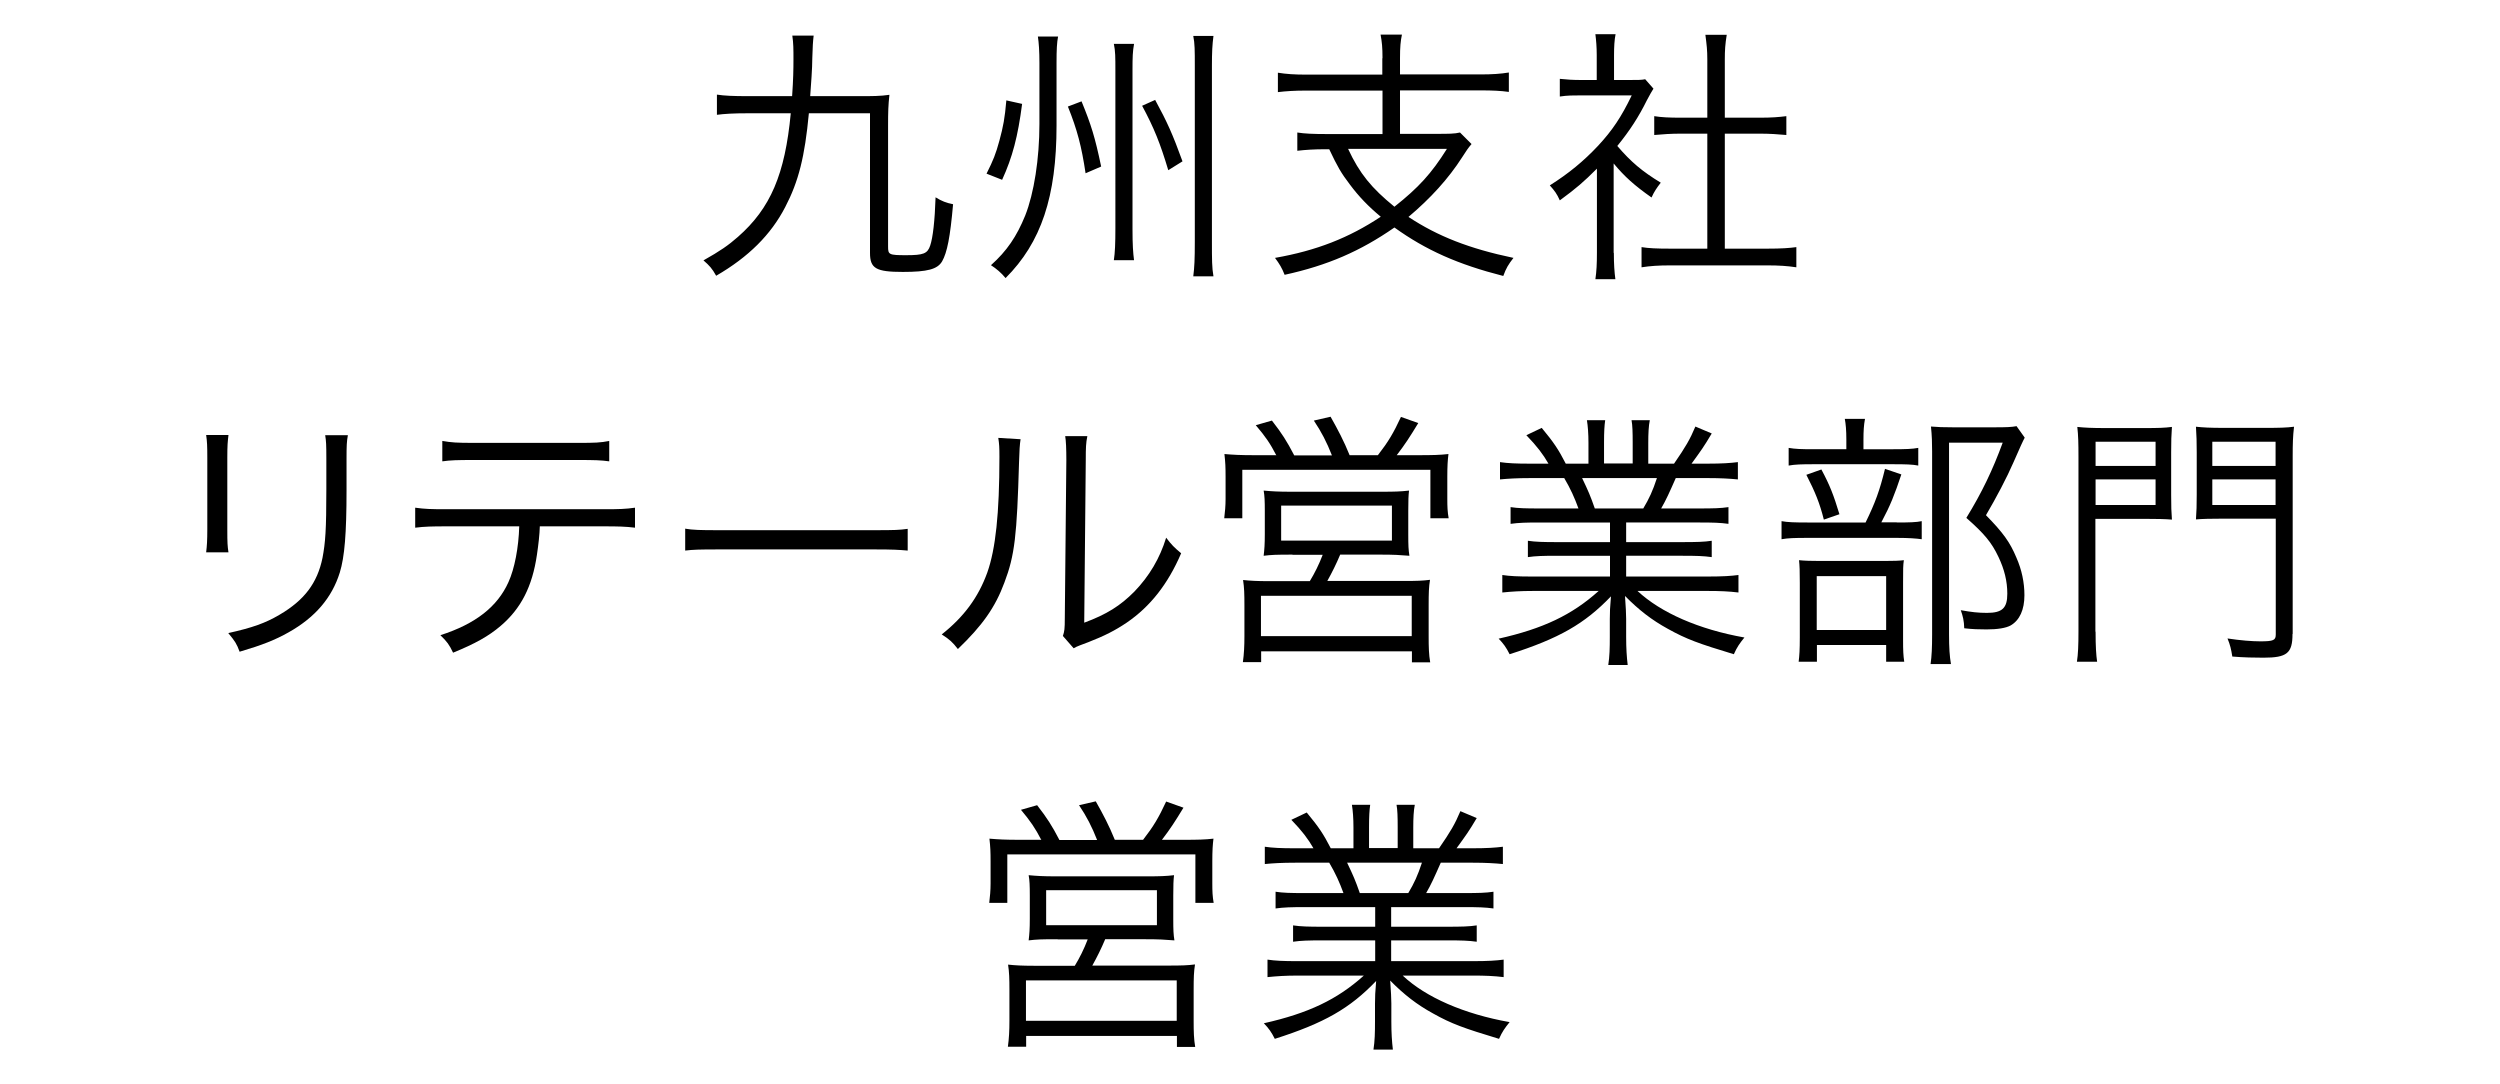
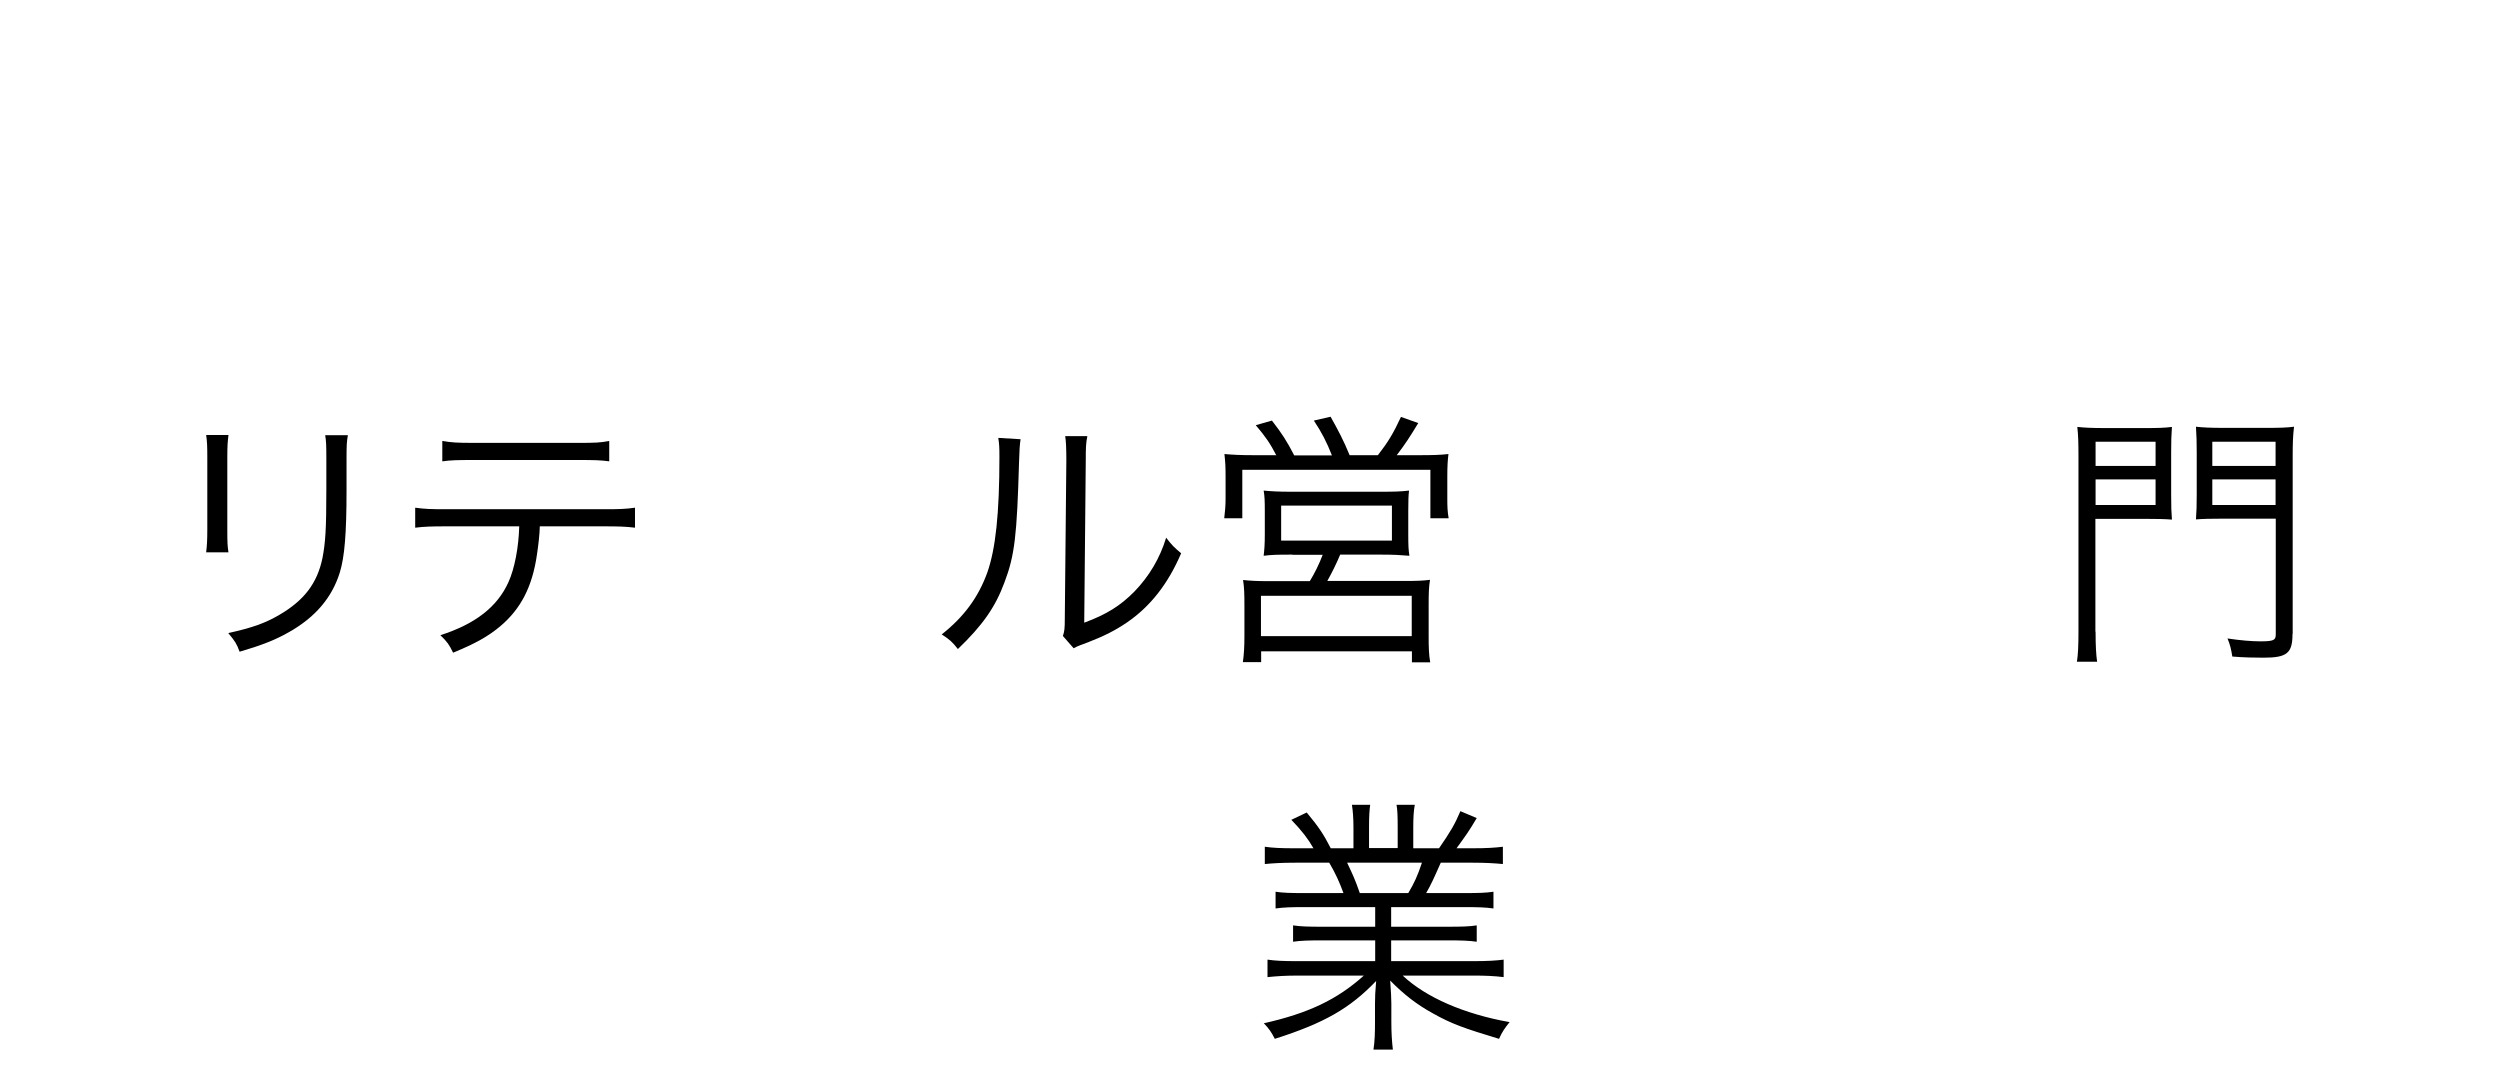
<svg xmlns="http://www.w3.org/2000/svg" id="_レイヤー_2" data-name="レイヤー 2" viewBox="0 0 130 56.38">
  <defs>
    <style>
      .cls-1 {
        fill: none;
      }
    </style>
  </defs>
  <g id="_レイヤー_2-2" data-name=" レイヤー 2">
-     <path d="M42.06,5.9c-.21,2.24-.53,3.53-1.23,4.87-.74,1.43-1.9,2.59-3.59,3.57-.21-.38-.35-.53-.66-.8.87-.49,1.29-.78,1.79-1.22,1.7-1.49,2.45-3.26,2.75-6.43h-2.2c-.81,0-1.25.03-1.64.08v-1.05c.39.06.84.08,1.64.08h2.27c.06-.85.07-1.39.07-1.92,0-.49,0-.84-.06-1.23h1.11c-.04.34-.05.53-.07,1.16,0,.55-.07,1.43-.11,1.99h2.56c.67,0,1.08,0,1.56-.07-.06.53-.07.91-.07,1.57v6.32c0,.42.04.45.94.45s1.11-.08,1.25-.5c.14-.41.24-1.29.28-2.51.32.2.56.29.91.36-.15,1.72-.31,2.51-.57,2.97-.24.41-.76.55-2.04.55-1.4,0-1.71-.18-1.71-.99v-7.26h-3.18ZM53.15,5.4c-.22,1.7-.5,2.77-1.04,3.95l-.81-.32c.35-.7.48-1.02.67-1.72.2-.74.28-1.16.36-2.09l.81.18h.01ZM54.94,6.52c0,3.71-.8,6.09-2.65,7.94-.22-.27-.48-.49-.76-.67.83-.74,1.34-1.5,1.78-2.58.46-1.16.74-2.96.74-4.76v-3.18c0-.6-.03-1.05-.08-1.37h1.05c-.06.31-.08.67-.08,1.37,0,0,0,3.25,0,3.25ZM56.24,5.27c.5,1.22.7,1.86,1.02,3.39l-.81.35c-.21-1.4-.43-2.25-.92-3.47l.71-.27ZM58.97,2.29c-.07.39-.08.66-.08,1.37v8.25c0,.83.03,1.23.08,1.62h-1.05c.06-.39.08-.87.08-1.67V3.67c0-.69,0-1.02-.08-1.39h1.05ZM60.07,5.2c.63,1.16.9,1.76,1.42,3.19l-.74.46c-.42-1.4-.74-2.2-1.36-3.35l.69-.31h0ZM63.1,1.87c-.06.45-.08.85-.08,1.55v9.17c0,.9,0,1.33.08,1.78h-1.05c.06-.46.08-.9.08-1.79V3.41c0-.77,0-1.15-.08-1.54,0,0,1.05,0,1.05,0ZM71.89,3.02c0-.56-.03-.84-.1-1.22h1.11c-.07.34-.1.64-.1,1.22v.85h4.19c.59,0,1.05-.03,1.47-.1v1.01c-.41-.06-.87-.08-1.47-.08h-4.19v2.26h1.89c.62,0,.95,0,1.23-.07l.6.6c-.17.2-.27.34-.49.69-.71,1.11-1.65,2.14-2.79,3.1,1.53,1.01,3.17,1.65,5.46,2.13-.27.35-.38.53-.53.94-2.35-.6-4.02-1.34-5.66-2.52-1.77,1.23-3.47,1.97-5.71,2.46-.14-.36-.27-.57-.5-.88,2.16-.38,3.84-1.04,5.5-2.14-.64-.53-1.15-1.06-1.61-1.68-.45-.59-.64-.92-1.07-1.83h-.18c-.62,0-1.05.03-1.48.08v-.95c.36.06.84.08,1.5.08h2.93v-2.26h-3.98c-.59,0-1.05.03-1.46.08v-1.01c.42.07.88.1,1.47.1h3.96v-.85h.01,0ZM70.1,7.74c.6,1.29,1.22,2.04,2.41,3.01,1.26-1,1.92-1.72,2.73-3.01h-5.14ZM83.92,13.15c0,.59.03,1,.08,1.37h-1.04c.06-.41.08-.8.08-1.39v-4.36c-.69.69-1.06,1.01-1.93,1.65-.15-.34-.27-.5-.52-.78.98-.62,1.75-1.25,2.52-2.07.73-.79,1.19-1.47,1.74-2.61h-2.62c-.42,0-.73,0-1.12.06v-.92c.38.04.69.06,1.09.06h.83v-1.3c0-.41-.03-.77-.07-1.08h1.05c-.06.29-.08.66-.08,1.09v1.29h.81c.42,0,.64,0,.81-.04l.43.49c-.1.15-.18.31-.34.6-.42.85-.88,1.57-1.54,2.38.71.83,1.29,1.32,2.26,1.91-.21.27-.34.46-.48.77-.88-.62-1.4-1.08-1.97-1.77v4.65s.01,0,.01,0ZM88.78,3.09c0-.48-.03-.74-.1-1.28h1.11c-.08.49-.1.8-.1,1.28v3.03h1.83c.6,0,.98-.03,1.37-.08v.98c-.43-.04-.88-.07-1.37-.07h-1.83v5.98h2.21c.73,0,1.15-.03,1.51-.08v1.05c-.46-.07-.9-.1-1.51-.1h-5.04c-.62,0-1.05.03-1.5.1v-1.05c.36.06.78.08,1.51.08h1.91v-5.98h-1.39c-.48,0-.94.03-1.37.07v-.98c.36.06.78.08,1.37.08h1.39s0-3.03,0-3.03Z" />
-   </g>
+     </g>
  <g id="_レイヤー_2-3" data-name="レイヤー 2">
    <g>
      <path d="M11.88,22.63c-.04.34-.06.52-.06,1.16v3.77c0,.67.01.83.06,1.16h-1.16c.04-.32.06-.62.06-1.18v-3.74c0-.6-.01-.84-.06-1.18h1.16ZM18.09,22.63c-.06.32-.07.55-.07,1.22v1.65c0,2.23-.1,3.46-.35,4.27-.41,1.32-1.29,2.34-2.66,3.11-.69.39-1.36.66-2.55,1.01-.15-.41-.24-.55-.59-.97,1.26-.28,1.93-.52,2.66-.95,1.3-.76,1.97-1.65,2.24-2.96.15-.8.2-1.44.2-3.57v-1.58c0-.73-.01-.92-.06-1.23h1.18Z" />
      <path d="M28.07,27.37c-.01.42-.07.94-.15,1.48-.24,1.65-.83,2.8-1.89,3.7-.62.53-1.32.92-2.47,1.39-.2-.42-.31-.57-.66-.91,1.84-.59,2.97-1.49,3.54-2.76.32-.7.53-1.81.56-2.9h-3.8c-.73,0-1.13.01-1.61.07v-1.04c.49.07.83.08,1.62.08h8.19c.8,0,1.13-.01,1.62-.08v1.04c-.48-.06-.88-.07-1.61-.07h-3.36ZM23.01,22.93c.46.08.74.1,1.61.1h5.45c.87,0,1.15-.01,1.61-.1v1.06c-.42-.06-.78-.07-1.6-.07h-5.48c-.81,0-1.18.01-1.6.07v-1.06Z" />
-       <path d="M35.62,27.49c.41.07.78.08,1.74.08h8.14c1.04,0,1.26-.01,1.7-.07v1.13c-.45-.04-.77-.06-1.71-.06h-8.12c-1.02,0-1.32.01-1.74.06v-1.15Z" />
      <path d="M53.07,22.84q-.06.35-.08,1.2c-.11,3.8-.22,4.83-.76,6.25-.48,1.3-1.15,2.24-2.42,3.46-.28-.36-.42-.49-.84-.76,1.15-.91,1.9-1.92,2.37-3.22.43-1.22.63-3.05.63-6.01,0-.5-.01-.67-.06-.99l1.16.07ZM56.54,22.69c-.07.34-.08.59-.08,1.23l-.08,8.46c1.16-.43,1.88-.88,2.61-1.62.77-.8,1.32-1.72,1.65-2.8.29.38.41.5.78.81-.69,1.61-1.61,2.77-2.82,3.6-.62.42-1.18.7-2,1.02q-.25.1-.45.17c-.17.07-.2.08-.32.15l-.56-.64c.08-.24.1-.35.1-.95l.08-8.19q0-.91-.06-1.25h1.15Z" />
      <path d="M66.37,23.68c-.32-.62-.56-.97-1.07-1.57l.84-.24c.52.67.77,1.06,1.16,1.81h1.96c-.27-.69-.55-1.23-.94-1.81l.87-.2c.39.69.69,1.26.99,2h1.47c.55-.71.81-1.15,1.2-1.99l.9.32c-.45.74-.69,1.11-1.12,1.67h1.13c.74,0,1.11-.01,1.56-.06-.04.32-.06.63-.06,1.18v1.15c0,.41.01.67.07,1.01h-.95v-2.52h-9.78v2.52h-.94c.04-.32.07-.66.07-1v-1.16c0-.49-.01-.74-.06-1.18.46.04.84.06,1.54.06h1.13ZM67.21,28.84c-.87,0-1.08.01-1.5.06.04-.34.06-.6.06-1.12v-1.22c0-.49-.01-.78-.06-1.05.42.04.8.06,1.36.06h4.86c.56,0,.92-.01,1.34-.06-.03.25-.04.52-.04,1.06v1.21c0,.6.01.8.06,1.12-.5-.04-.8-.06-1.5-.06h-2.1c-.2.48-.43.94-.67,1.37h4.01c.62,0,.95-.01,1.33-.06-.06.38-.07.69-.07,1.32v1.61c0,.57.01.95.08,1.36h-.95v-.57h-7.84v.56h-.95c.06-.43.08-.85.08-1.34v-1.61c0-.6-.01-.92-.07-1.32.38.04.73.06,1.34.06h2.13c.25-.41.48-.87.67-1.37h-1.57ZM65.57,33.08h7.84v-2.1h-7.84v2.1ZM66.62,28.11h5.76v-1.82h-5.76v1.82Z" />
-       <path d="M80.05,27.17c-.69,0-1.06.01-1.5.07v-.87c.39.06.77.07,1.5.07h2.03c-.2-.55-.41-1.02-.74-1.58h-1.76c-.7,0-1.18.03-1.58.07v-.9c.41.06.84.08,1.55.08h.97c-.28-.49-.6-.91-1.15-1.48l.8-.38c.63.76.87,1.12,1.25,1.86h1.18v-1.08c0-.48-.03-.87-.08-1.18h.95c-.04.28-.06.6-.06,1.16v1.09h1.49v-1.09c0-.52-.01-.9-.06-1.16h.95c-.06.29-.08.69-.08,1.18v1.08h1.34c.6-.87.83-1.26,1.11-1.93l.85.36c-.42.71-.55.88-1.05,1.57h.84c.73,0,1.18-.03,1.57-.08v.9c-.41-.04-.88-.07-1.58-.07h-1.65c-.34.77-.5,1.13-.76,1.58h1.99c.73,0,1.11-.01,1.51-.07v.87c-.43-.06-.81-.07-1.51-.07h-3.81v1.02h2.94c.7,0,1.13-.01,1.51-.07v.85c-.42-.06-.81-.07-1.51-.07h-2.94v1.08h4.24c.8,0,1.22-.03,1.6-.08v.91c-.49-.06-.97-.08-1.58-.08h-3.67c1.21,1.13,3.19,2,5.56,2.42-.25.31-.38.49-.55.87-1.82-.55-2.46-.78-3.43-1.32-.84-.46-1.51-.98-2.23-1.71.04.63.06.88.06,1.19v.94c0,.6.03,1.04.08,1.46h-1.01c.07-.45.08-.88.08-1.47v-.92c0-.32.01-.63.06-1.18-1.37,1.43-2.7,2.19-5.27,3.01-.18-.36-.32-.55-.57-.81,2.31-.52,3.81-1.23,5.2-2.48h-3.43c-.63,0-1.09.03-1.58.08v-.91c.39.06.81.08,1.58.08h4.02v-1.08h-2.77c-.69,0-1.09.01-1.5.07v-.85c.39.06.83.07,1.5.07h2.77v-1.02h-3.66ZM85.45,26.44c.31-.52.49-.91.71-1.58h-3.89c.32.67.43.92.66,1.58h2.52Z" />
-       <path d="M98.63,27.17c.64,0,1.02-.01,1.3-.07v.94c-.28-.04-.69-.07-1.27-.07h-4.69c-.64,0-1,.01-1.33.07v-.94c.32.06.7.07,1.34.07h3.03c.5-1.02.74-1.68,1.01-2.79l.85.29c-.35,1.05-.57,1.61-1.04,2.49h.8ZM98.45,23.36c.63,0,.98-.01,1.3-.07v.92c-.28-.06-.67-.07-1.29-.07h-4.19c-.57,0-.94.01-1.26.07v-.92c.34.06.66.07,1.3.07h1.7v-.52c0-.45-.03-.8-.08-1.06h1.05c-.06.32-.08.63-.08,1.08v.5h1.56ZM94.47,34.41h-.94c.04-.32.06-.63.06-1.26v-2.84c0-.64-.01-.88-.04-1.18.29.03.62.04,1.11.04h3.32c.52,0,.78-.01,1.02-.04-.04.28-.04.45-.04,1.16v3.01c0,.52.01.77.06,1.11h-.94v-.87h-3.6v.87ZM94.71,24.41c.45.84.64,1.34.94,2.33l-.81.28c-.22-.87-.45-1.43-.91-2.33l.79-.28ZM94.47,32.76h3.61v-2.8h-3.61v2.8ZM105.28,22.77q-.1.17-.57,1.25c-.36.83-.9,1.85-1.44,2.77.9.92,1.25,1.41,1.58,2.2.28.63.42,1.3.42,1.96,0,.76-.25,1.3-.71,1.57-.25.14-.69.21-1.26.21-.38,0-.74-.01-1.16-.06-.01-.39-.07-.63-.18-.94.56.1.91.14,1.36.14.8,0,1.06-.25,1.06-1,0-.64-.15-1.26-.46-1.91-.36-.76-.73-1.2-1.67-2.03.81-1.32,1.37-2.49,1.89-3.91h-2.79v9.96c0,.71.03,1.15.1,1.55h-1.06c.06-.41.08-.87.08-1.54v-9.52c0-.42-.01-.81-.06-1.29.36.03.63.04,1.12.04h2.25c.53,0,.83-.01,1.08-.06l.42.59Z" />
      <path d="M108.97,32.84c0,.78.03,1.22.08,1.57h-1.05c.06-.39.08-.84.08-1.58v-9.09c0-.69-.01-1.09-.06-1.54.38.04.77.06,1.46.06h2.03c.7,0,1.04-.01,1.43-.06-.03.38-.04.77-.04,1.33v2.2c0,.6.01.91.04,1.29-.31-.03-.84-.04-1.42-.04h-2.56v5.87ZM108.97,24.23h3.12v-1.26h-3.12v1.26ZM108.97,26.26h3.12v-1.33h-3.12v1.33ZM119.21,32.97c0,1-.29,1.23-1.51,1.23-.45,0-1.04-.01-1.62-.06-.06-.38-.11-.6-.25-.94.66.1,1.27.15,1.71.15.69,0,.8-.06.8-.36v-6.02h-2.73c-.6,0-1.11.01-1.42.04.03-.38.04-.76.04-1.29v-2.2c0-.49-.01-.91-.04-1.33.38.04.74.06,1.43.06h2.2c.69,0,1.08-.01,1.47-.06-.06.49-.07.91-.07,1.54v9.23ZM115.04,24.23h3.29v-1.26h-3.29v1.26ZM115.04,26.26h3.29v-1.33h-3.29v1.33Z" />
-       <path d="M54.15,43.68c-.32-.62-.56-.97-1.06-1.57l.84-.24c.52.67.77,1.06,1.16,1.81h1.96c-.27-.69-.55-1.23-.94-1.81l.87-.2c.39.69.69,1.26.99,2h1.47c.55-.71.81-1.15,1.2-1.99l.9.32c-.45.74-.69,1.11-1.12,1.67h1.13c.74,0,1.11-.01,1.55-.06-.04.32-.06.63-.06,1.18v1.15c0,.41.01.67.07,1.01h-.95v-2.52h-9.78v2.52h-.94c.04-.32.07-.66.07-1v-1.16c0-.49-.01-.74-.06-1.18.46.04.84.06,1.54.06h1.13ZM54.99,48.84c-.87,0-1.08.01-1.5.06.04-.34.06-.6.06-1.12v-1.22c0-.49-.01-.78-.06-1.05.42.04.8.06,1.36.06h4.86c.56,0,.92-.01,1.34-.06-.03.25-.04.52-.04,1.06v1.21c0,.6.01.8.06,1.12-.5-.04-.8-.06-1.5-.06h-2.1c-.2.48-.43.94-.67,1.37h4.01c.62,0,.95-.01,1.33-.06-.06.38-.07.69-.07,1.32v1.61c0,.57.01.95.08,1.36h-.95v-.57h-7.84v.56h-.95c.06-.43.08-.85.08-1.34v-1.61c0-.6-.01-.92-.07-1.32.38.04.73.06,1.34.06h2.13c.25-.41.48-.87.67-1.37h-1.57ZM53.35,53.08h7.84v-2.1h-7.84v2.1ZM54.4,48.11h5.76v-1.82h-5.76v1.82Z" />
      <path d="M67.83,47.17c-.69,0-1.06.01-1.5.07v-.87c.39.06.77.07,1.5.07h2.03c-.2-.55-.41-1.02-.74-1.58h-1.77c-.7,0-1.18.03-1.58.07v-.9c.41.06.84.08,1.56.08h.97c-.28-.49-.6-.91-1.15-1.48l.8-.38c.63.76.87,1.12,1.25,1.86h1.18v-1.08c0-.48-.03-.87-.08-1.18h.95c-.04.28-.06.6-.06,1.16v1.09h1.49v-1.09c0-.52-.01-.9-.06-1.16h.95c-.06.29-.08.69-.08,1.18v1.08h1.34c.6-.87.83-1.26,1.11-1.93l.85.36c-.42.71-.55.88-1.05,1.57h.84c.73,0,1.18-.03,1.57-.08v.9c-.41-.04-.88-.07-1.58-.07h-1.65c-.34.77-.5,1.13-.76,1.58h1.99c.73,0,1.11-.01,1.51-.07v.87c-.43-.06-.81-.07-1.51-.07h-3.81v1.02h2.94c.7,0,1.13-.01,1.51-.07v.85c-.42-.06-.81-.07-1.51-.07h-2.94v1.08h4.25c.8,0,1.22-.03,1.6-.08v.91c-.49-.06-.97-.08-1.58-.08h-3.67c1.2,1.13,3.19,2,5.56,2.42-.25.31-.38.49-.55.87-1.82-.55-2.47-.78-3.43-1.32-.84-.46-1.51-.98-2.23-1.71.04.63.06.88.06,1.19v.94c0,.6.03,1.04.08,1.46h-1.01c.07-.45.08-.88.08-1.47v-.92c0-.32.01-.63.06-1.18-1.37,1.43-2.7,2.19-5.27,3.01-.18-.36-.32-.55-.57-.81,2.31-.52,3.81-1.23,5.2-2.48h-3.43c-.63,0-1.09.03-1.58.08v-.91c.39.06.81.08,1.58.08h4.02v-1.08h-2.77c-.69,0-1.09.01-1.5.07v-.85c.39.06.83.07,1.5.07h2.77v-1.02h-3.66ZM73.23,46.44c.31-.52.49-.91.71-1.58h-3.89c.32.67.43.92.66,1.58h2.52Z" />
    </g>
  </g>
  <g id="_レイヤー_3" data-name="レイヤー 3">
    <rect class="cls-1" width="130" height="56.38" />
  </g>
</svg>